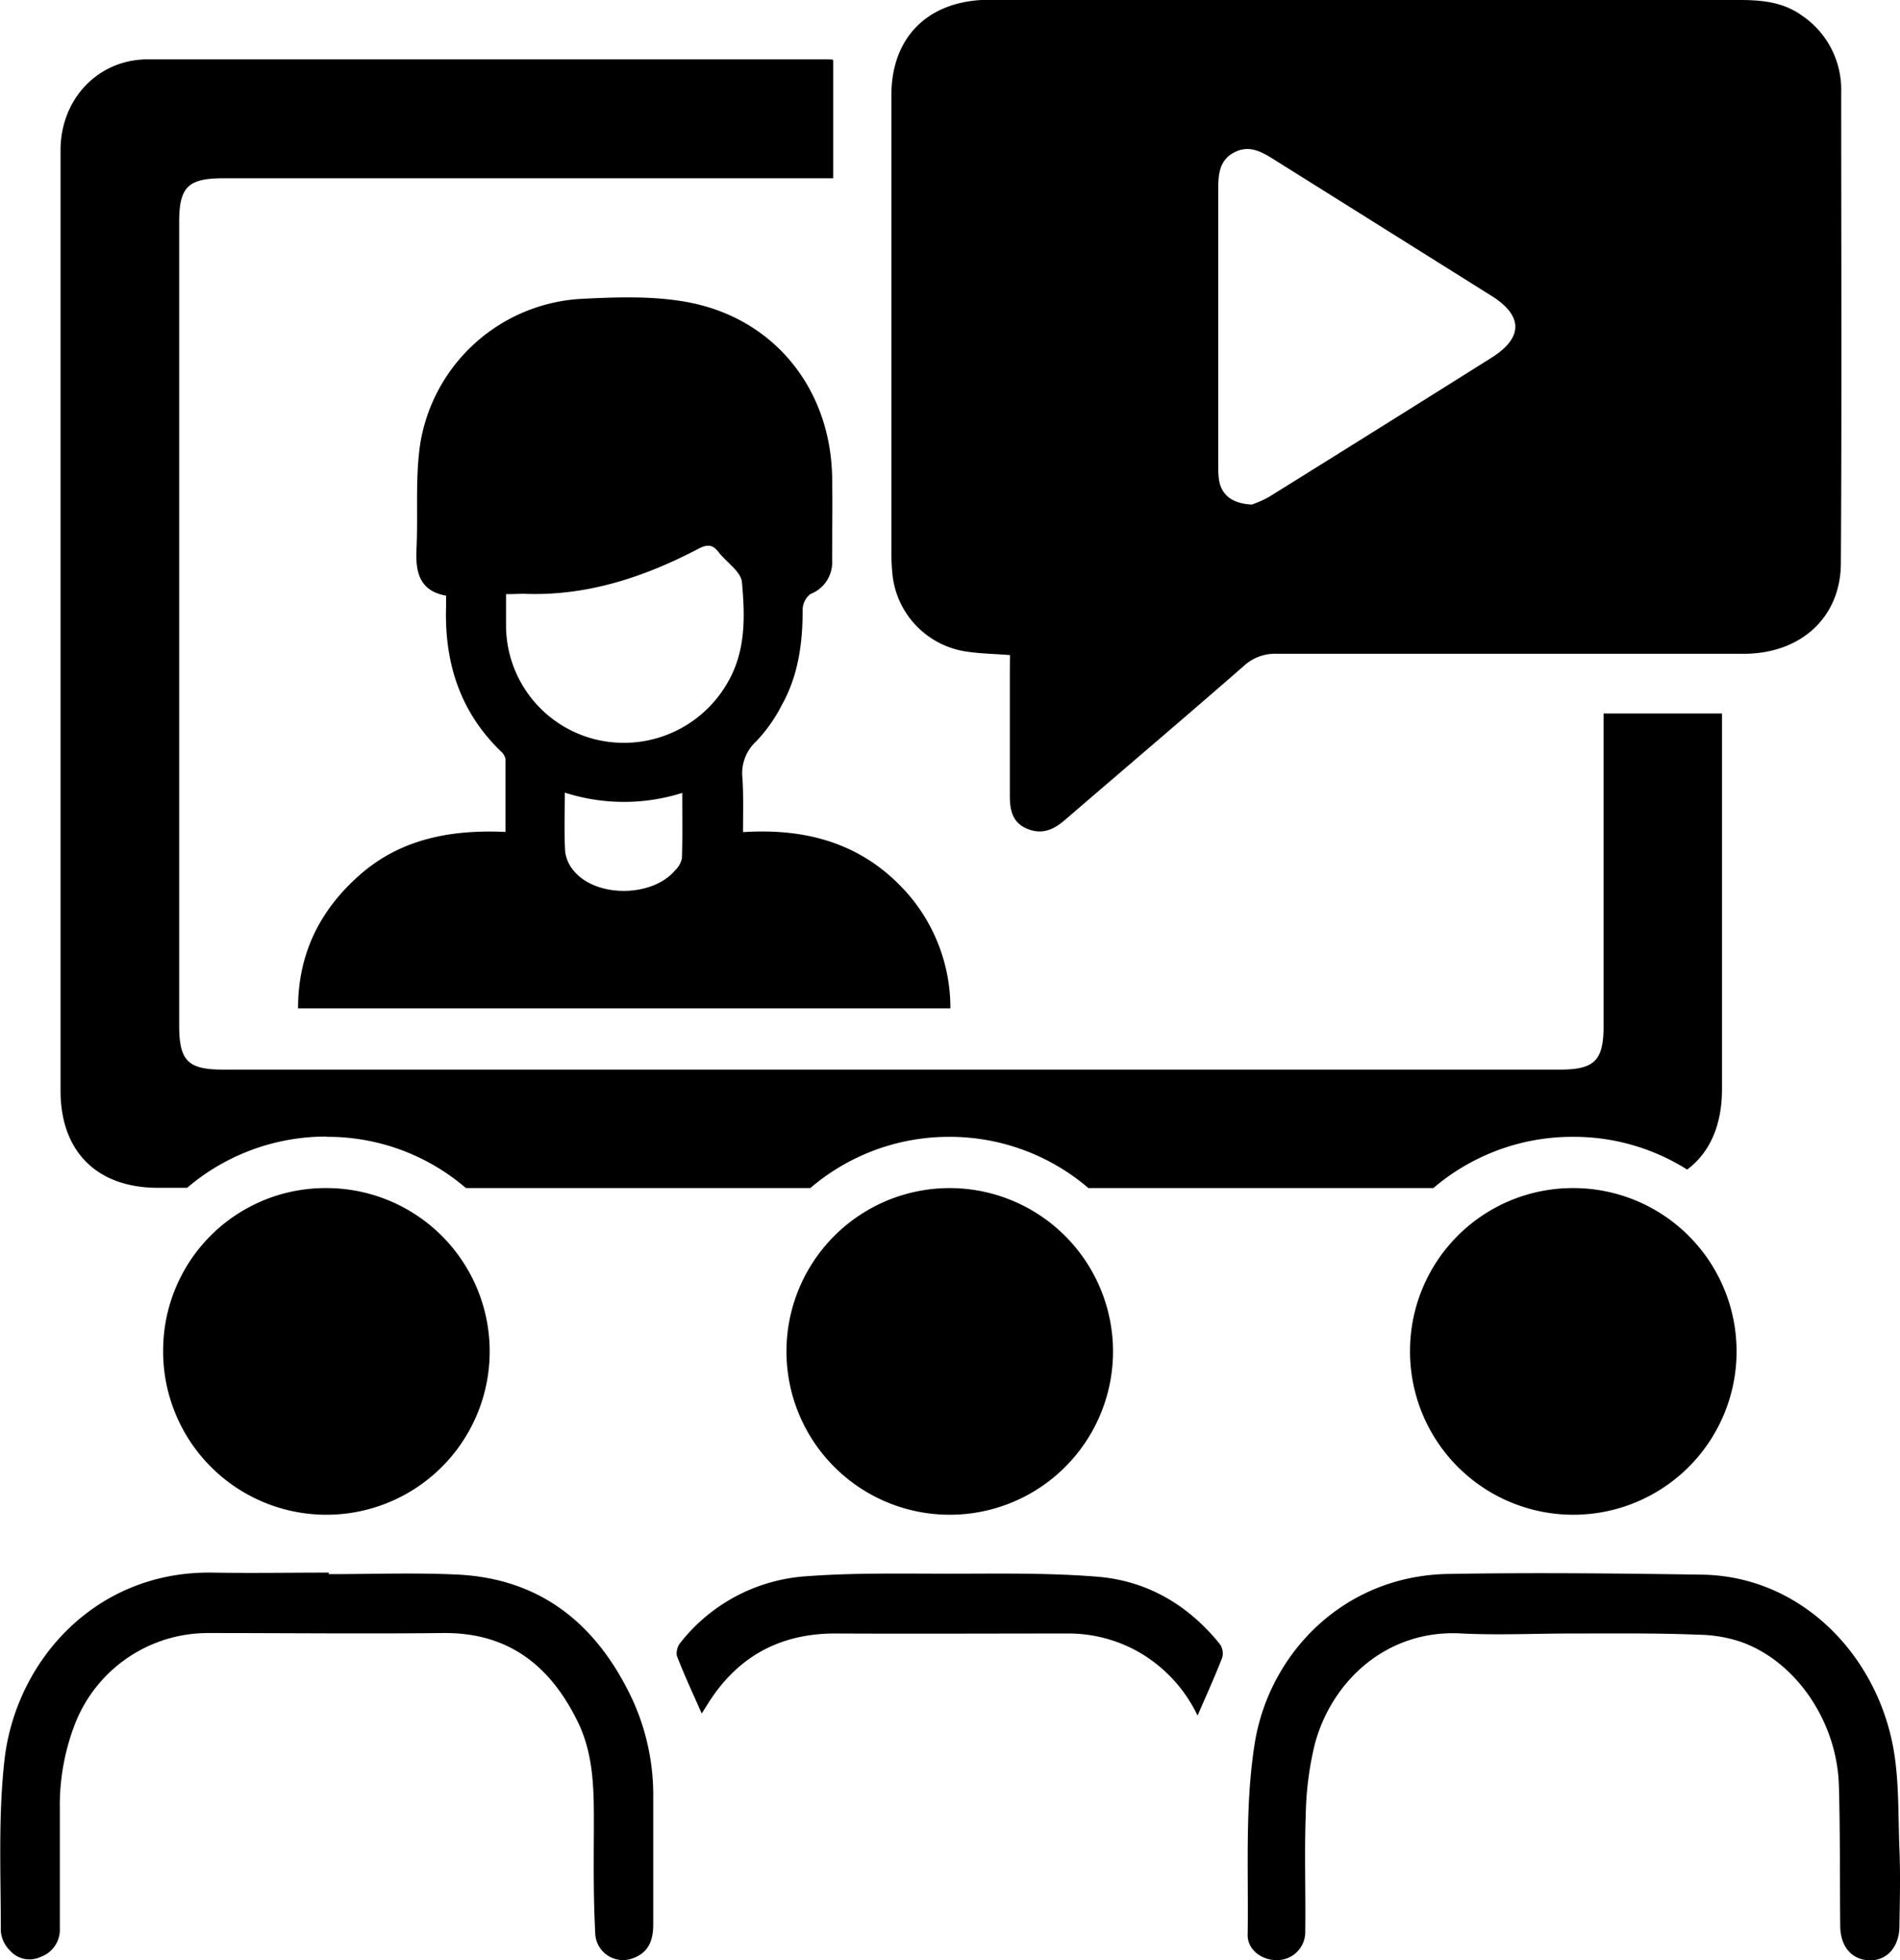
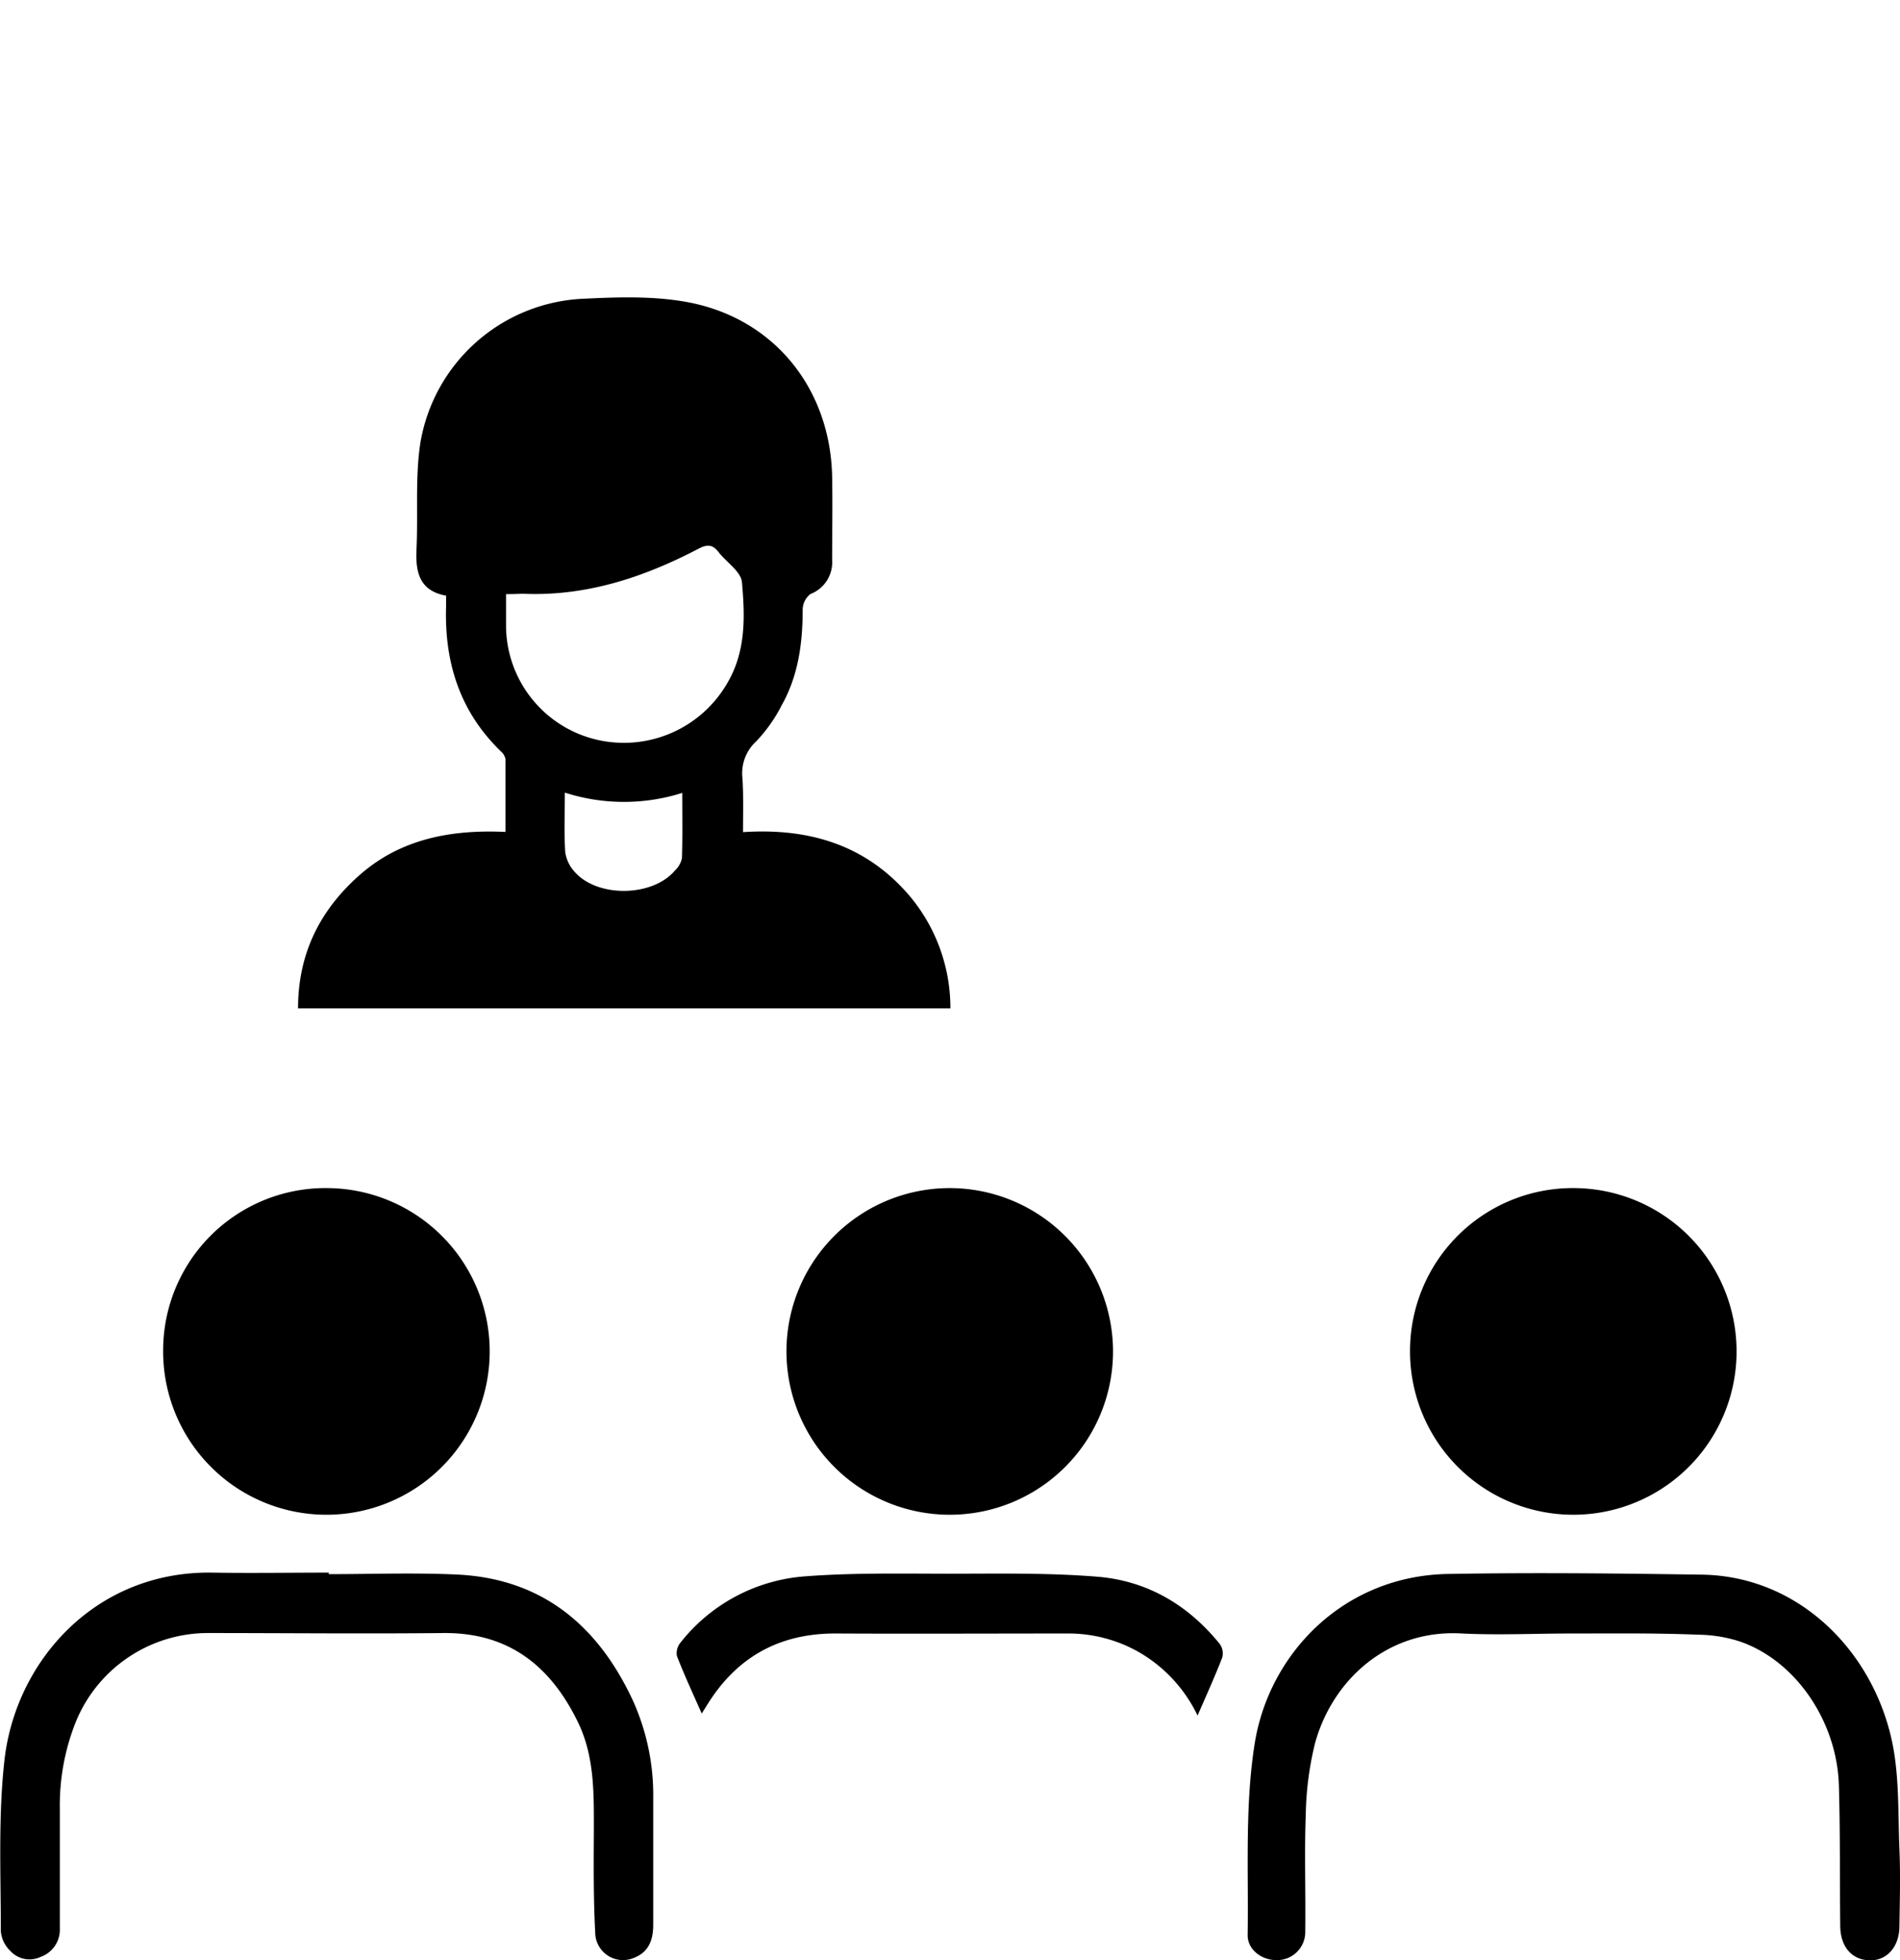
<svg xmlns="http://www.w3.org/2000/svg" viewBox="0 0 296.62 305.89">
  <g data-name="Calque 2">
    <g data-name="Calque 1">
-       <path d="M157.67 102.23c-2.45-.19-4.62-.22-6.74-.54a13.58 13.58 0 01-11.62-12.22 35.67 35.67 0 01-.15-3.73V14.86c0-8.75 5.33-14.36 14.06-14.86h118.31c3.45 0 6.82.3 9.74 2.4a13.94 13.94 0 016.17 11.91c0 24.54.1 49.08-.05 73.62-.05 8.48-6.31 14.09-15.15 14.1h-72.88a7.16 7.16 0 00-5.14 1.86c-9.27 8.09-18.66 16.06-28 24.1-1.77 1.53-3.6 2.31-5.91 1.33s-2.66-3-2.66-5.15v-19.22zm37.76-23.49a16.7 16.7 0 002.71-1.21q17.36-10.8 34.67-21.68c5-3.12 5-6.57.05-9.67q-17.12-10.73-34.23-21.45c-1.92-1.2-3.79-2.1-6-.92s-2.44 3.31-2.44 5.56v43.17a16.64 16.64 0 00.07 2c.26 2.53 1.89 4.04 5.17 4.2z" />
-       <path d="M51 177.41h.12a33.12 33.12 0 0121.62 8h53.76a33.29 33.29 0 0121.77-8 33.32 33.32 0 0121.65 8h53.85a33.42 33.42 0 0121.81-8h.23a33.18 33.18 0 0117.58 5.11c3.5-2.6 5.43-6.87 5.44-12.48v-58.69h-18.49v48.81c0 5.35-1.42 6.76-6.81 6.76H34.85c-5.53 0-6.88-1.36-6.88-6.94V34.69c0-5.52 1.37-6.87 6.94-6.87h95.17V9.35a2.74 2.74 0 00-.65-.09H23.1c-7.85 0-13.65 6.25-13.65 14.19V170.2c0 9.54 5.7 15.17 15.23 15.17h4.53a33.43 33.43 0 0121.8-8z" />
      <path d="M116 129.86c10.36-.67 19.21 2 26 9.95a27.16 27.16 0 016.37 17.56H46.53c0-8.5 3.38-15.35 9.69-20.88s14.11-7.06 22.7-6.66V118.5a2.13 2.13 0 00-.72-1.24c-6.41-6.19-8.83-13.88-8.56-22.6v-1.7c-4.12-.74-4.79-3.62-4.62-7.21.27-5.55-.23-11.21.61-16.66a27 27 0 0125.12-22.45c5.45-.27 11.07-.48 16.4.48 13.6 2.44 22.49 13.45 22.76 27.29.08 4.32 0 8.65 0 13a5.3 5.3 0 01-3.38 5.29 3.12 3.12 0 00-1.22 2.42c0 5.22-.67 10.31-3.27 14.93a23.77 23.77 0 01-4 5.66 6.73 6.73 0 00-2.13 5.74c.17 2.69.09 5.42.09 8.41zM79 92.72v5.08a18.35 18.35 0 0014 17.6 18.65 18.65 0 0020.66-9c2.81-4.9 2.64-10.28 2.17-15.54-.15-1.67-2.43-3.12-3.67-4.72-.94-1.23-1.82-1.19-3.16-.48-8.58 4.48-17.58 7.44-27.43 7-.78.03-1.51.06-2.57.06zm9.18 31c0 3.3-.13 6.28.06 9.25a5.75 5.75 0 001.42 3.03c3.55 4.13 12.2 4 15.7-.14a3.72 3.72 0 001.1-1.91c.11-3.34.05-6.68.05-10.21a30.18 30.18 0 01-18.35-.05zM245.81 185.41a25.49 25.49 0 11-25.68 25.1 25.41 25.41 0 0125.68-25.1zM51.1 185.41a25.49 25.49 0 11-25.63 25.18 25.34 25.34 0 0125.63-25.18zM173.76 210.77a25.49 25.49 0 11-25.45-25.36 25.52 25.52 0 0125.45 25.36zM51.3 245.66c6.65 0 13.31-.25 20 .06 13.35.61 22.1 8 27.53 19.72a35.86 35.86 0 013.15 15.23v19.71c0 2.35-.69 4.28-3.06 5.18a4.34 4.34 0 01-6-4c-.27-5.14-.24-10.3-.21-15.46 0-6 .18-12-2.58-17.54-4.28-8.67-10.81-13.81-20.93-13.71-12.31.13-24.62 0-36.93 0a22.28 22.28 0 00-20.49 14 35.17 35.17 0 00-2.44 13.38v18.71a4.5 4.5 0 01-3 4.45 4.05 4.05 0 01-4.79-1 4.75 4.75 0 01-1.42-3c0-8.89-.42-17.85.56-26.65 1.72-15.47 14.17-29.6 32.45-29.32 6.07.1 12.14 0 18.21 0zM245.42 254.92c-5.74 0-11.49.28-17.21 0-11.55-.69-20.23 7.26-22.93 17.19a50 50 0 00-1.43 11.06c-.23 6.06 0 12.14-.08 18.21a4.38 4.38 0 01-4.36 4.51c-2.34.08-4.67-1.57-4.63-3.94.15-9.95-.45-20.06 1.09-29.81 2.21-14 13.81-26.22 30.18-26.51 13.22-.23 26.44-.09 39.66.11 15 .22 26.61 11.78 29.66 26 1.16 5.44.93 11.2 1.16 16.83.17 4 .06 8 0 12 0 3.23-1.94 5.41-4.63 5.36s-4.57-2-4.61-5.34c-.08-7.32 0-14.64-.21-21.95-.3-10.16-6.92-19.65-15.64-22.53a22 22 0 00-6.34-1c-6.54-.27-13.1-.19-19.68-.19zM109.55 267.41c-1.36-3.08-2.72-6-3.88-9a2.62 2.62 0 01.6-2.11 27.31 27.31 0 0119.44-10.3c7.36-.56 14.78-.42 22.18-.41 7.81 0 15.66-.16 23.43.47s14.17 4.4 19.1 10.49a2.54 2.54 0 01.39 2.13c-1.16 3-2.5 5.93-3.85 9.05a22.75 22.75 0 00-9-9.81 22.25 22.25 0 00-11.15-3c-12.06 0-24.13.06-36.19 0-8.91-.06-15.63 3.66-20.27 11.22z" />
    </g>
  </g>
</svg>